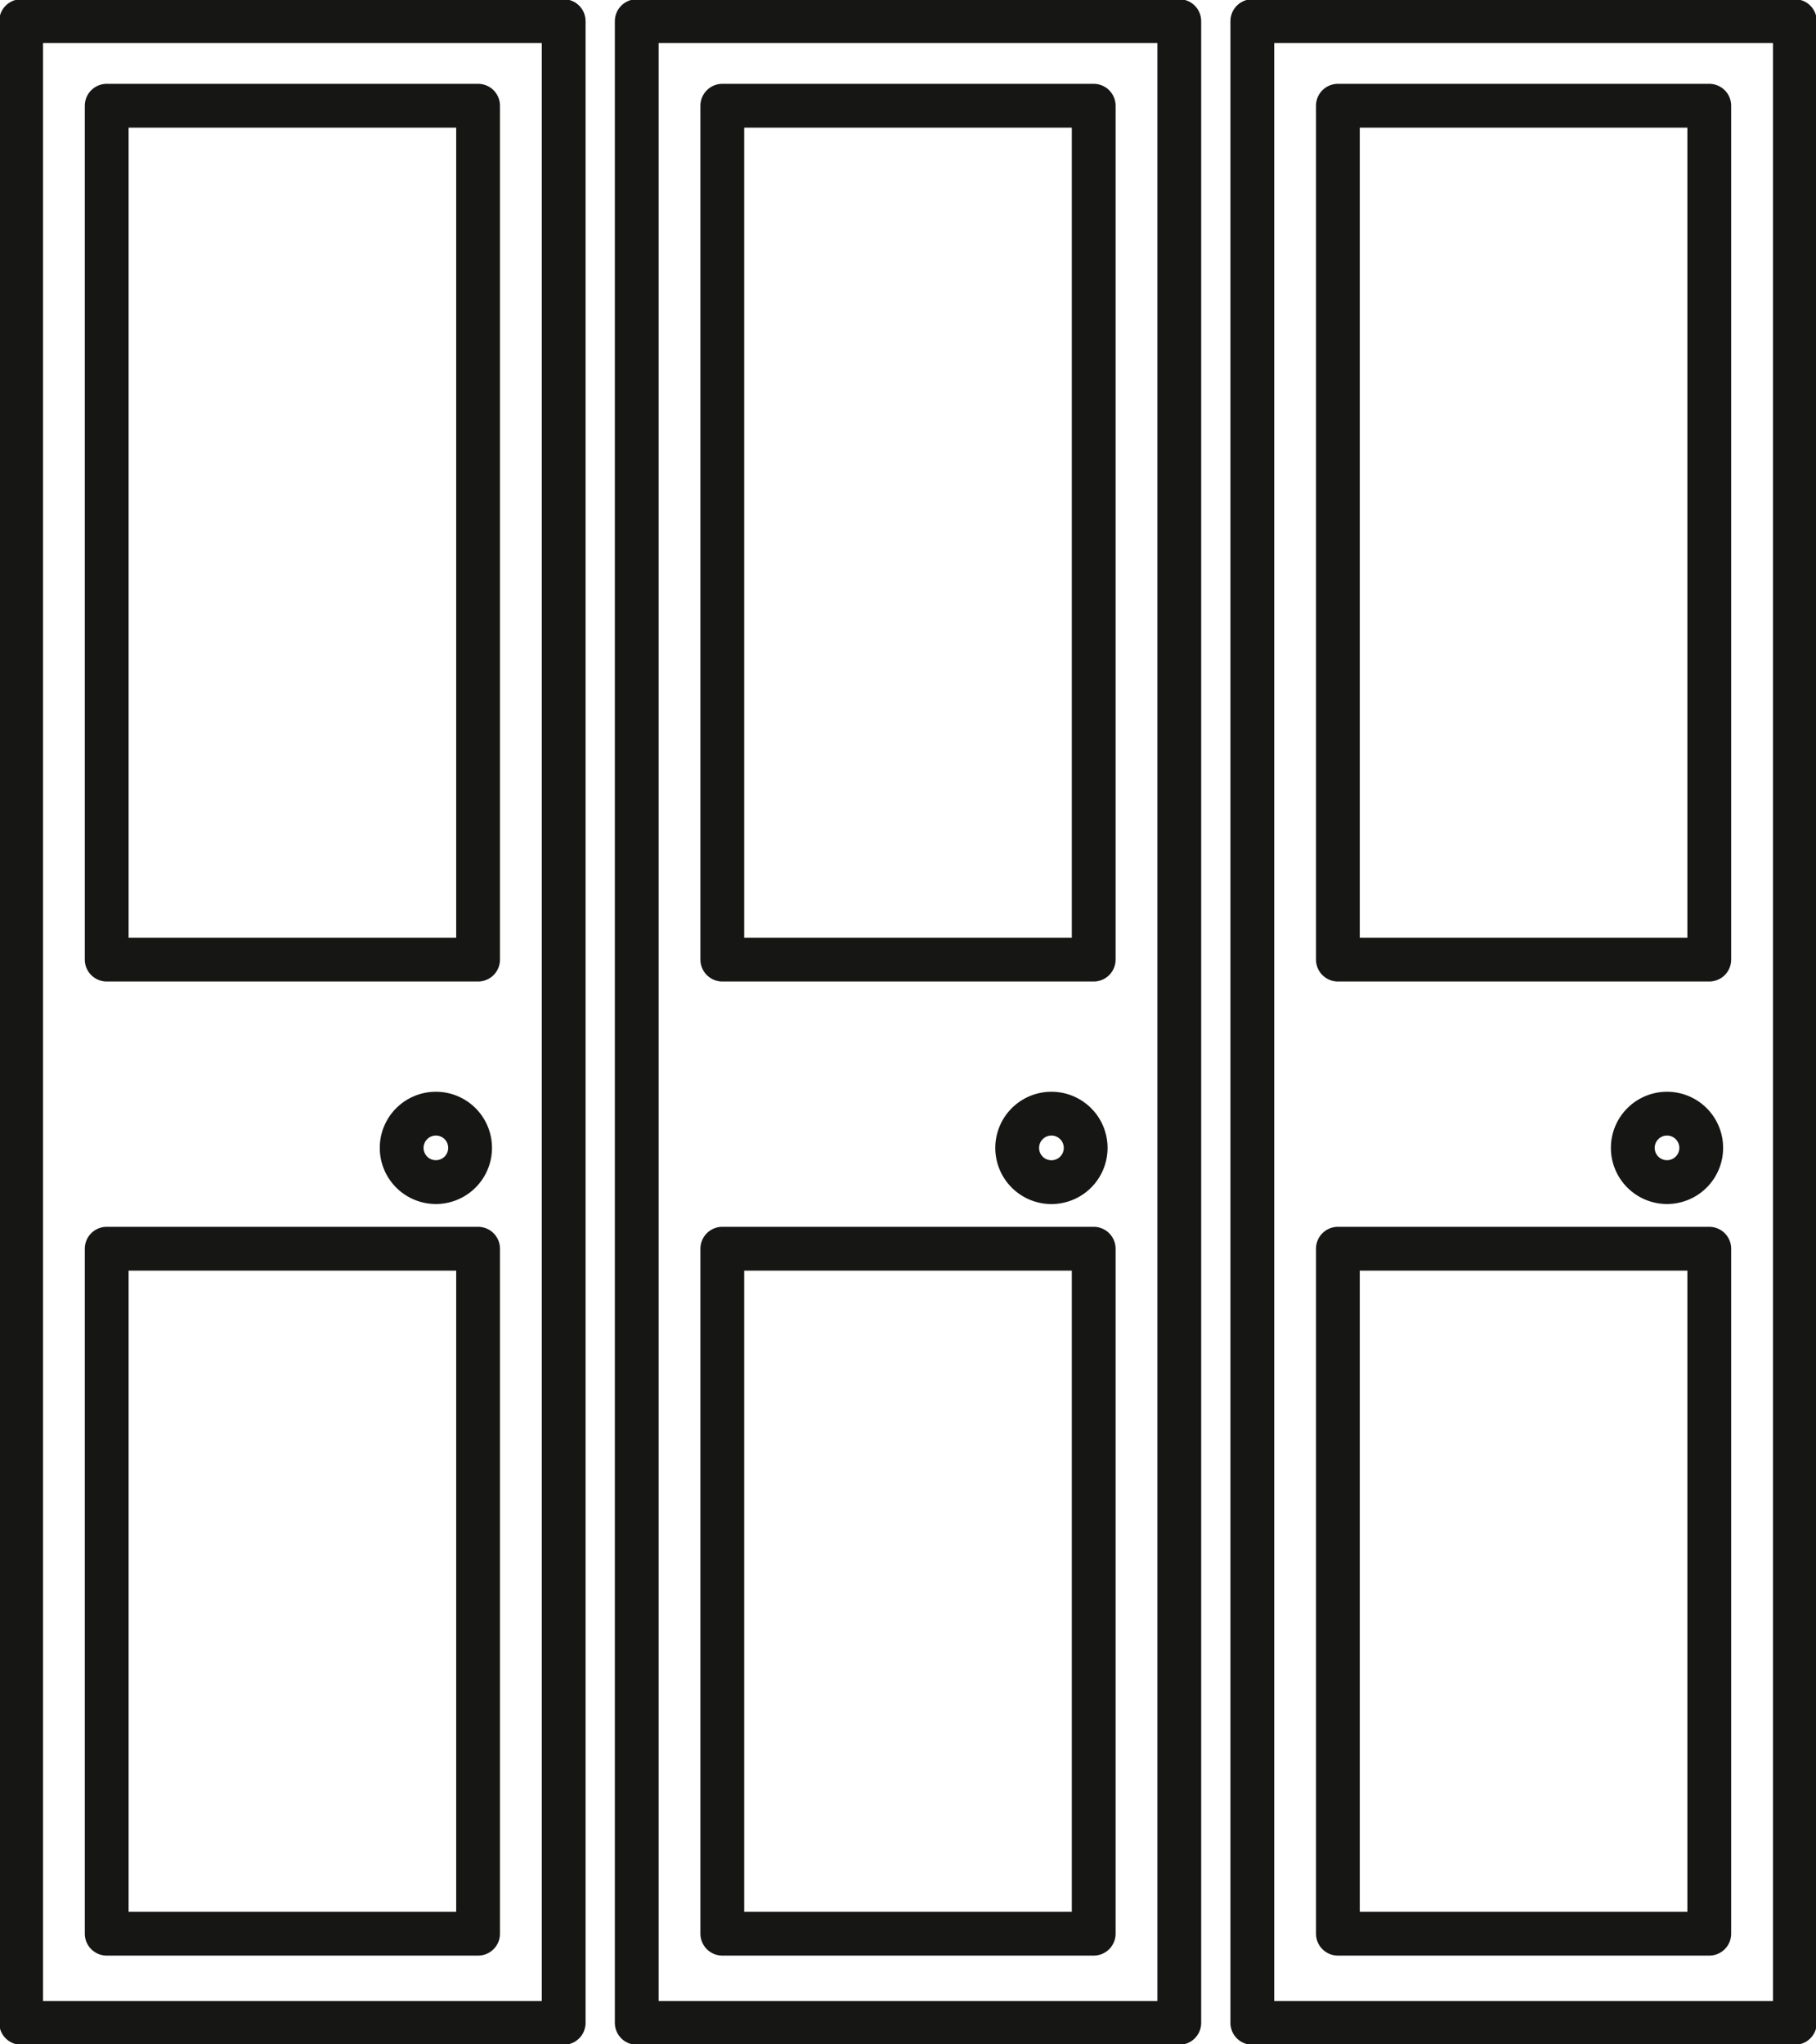
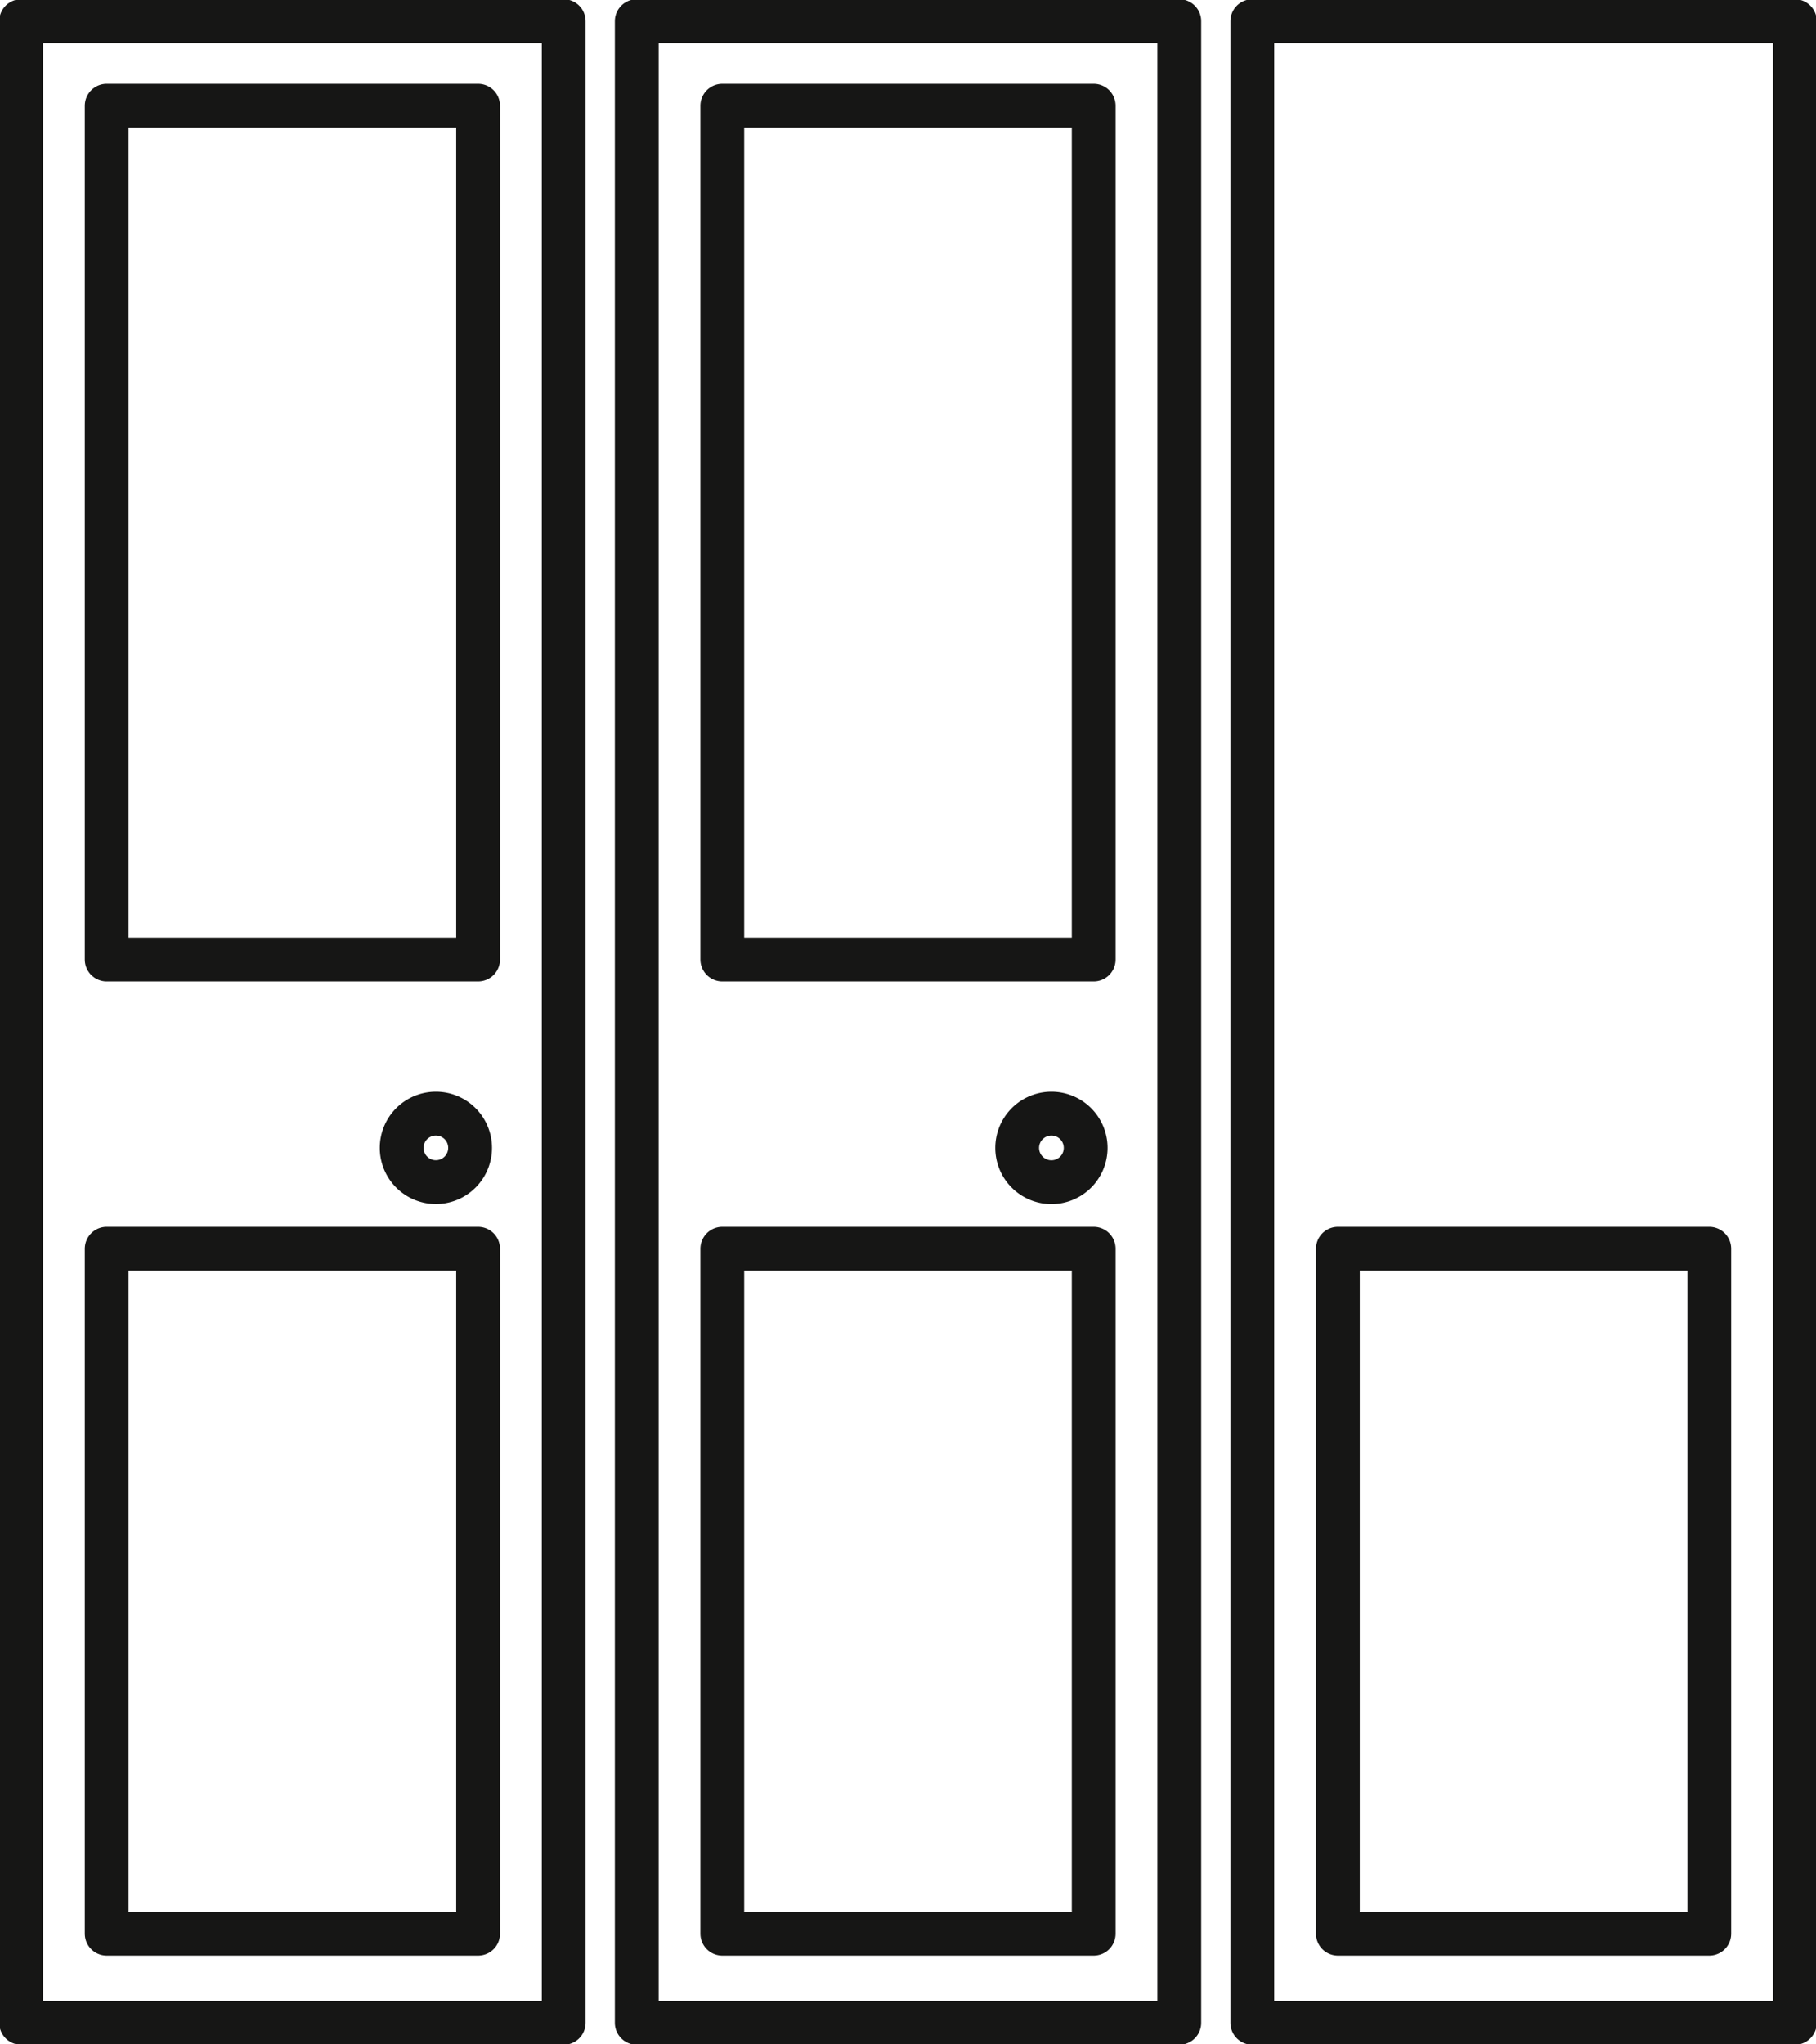
<svg xmlns="http://www.w3.org/2000/svg" width="62.211" height="70" viewBox="0 0 62.211 70">
  <defs>
    <clipPath id="clip-path">
      <rect id="Rettangolo_158" data-name="Rettangolo 158" width="62.211" height="70" fill="none" stroke="#707070" stroke-linecap="round" stroke-linejoin="round" stroke-width="1.5" />
    </clipPath>
  </defs>
  <g id="Raggruppa_1493" data-name="Raggruppa 1493" transform="translate(0 0)">
    <g id="Raggruppa_1492" data-name="Raggruppa 1492" transform="translate(0 0)" clip-path="url(#clip-path)">
      <rect id="Rettangolo_149" data-name="Rettangolo 149" width="18.586" height="68.552" transform="translate(0.724 0.724)" fill="none" stroke="#161615" stroke-linecap="round" stroke-linejoin="round" stroke-width="1.5" />
      <path id="Tracciato_140" data-name="Tracciato 140" d="M11.845,27.506a1.172,1.172,0,1,1-1.172-1.172A1.171,1.171,0,0,1,11.845,27.506Z" transform="translate(4.259 11.805)" fill="none" stroke="#161615" stroke-linecap="round" stroke-linejoin="round" stroke-width="1.5" />
      <rect id="Rettangolo_150" data-name="Rettangolo 150" width="12.723" height="29.242" transform="translate(3.655 3.621)" fill="none" stroke="#161615" stroke-linecap="round" stroke-linejoin="round" stroke-width="1.5" />
      <rect id="Rettangolo_151" data-name="Rettangolo 151" width="12.723" height="23.458" transform="translate(3.655 42.764)" fill="none" stroke="#161615" stroke-linecap="round" stroke-linejoin="round" stroke-width="1.5" />
      <rect id="Rettangolo_152" data-name="Rettangolo 152" width="18.586" height="68.552" transform="translate(21.813 0.724)" fill="none" stroke="#161615" stroke-linecap="round" stroke-linejoin="round" stroke-width="1.5" />
      <path id="Tracciato_141" data-name="Tracciato 141" d="M26.406,27.506a1.173,1.173,0,1,1-1.172-1.172A1.172,1.172,0,0,1,26.406,27.506Z" transform="translate(10.786 11.805)" fill="none" stroke="#161615" stroke-linecap="round" stroke-linejoin="round" stroke-width="1.5" />
      <rect id="Rettangolo_153" data-name="Rettangolo 153" width="12.723" height="29.242" transform="translate(24.744 3.621)" fill="none" stroke="#161615" stroke-linecap="round" stroke-linejoin="round" stroke-width="1.5" />
      <rect id="Rettangolo_154" data-name="Rettangolo 154" width="12.723" height="23.458" transform="translate(24.744 42.764)" fill="none" stroke="#161615" stroke-linecap="round" stroke-linejoin="round" stroke-width="1.5" />
      <rect id="Rettangolo_155" data-name="Rettangolo 155" width="18.586" height="68.552" transform="translate(42.901 0.724)" fill="none" stroke="#161615" stroke-linecap="round" stroke-linejoin="round" stroke-width="1.5" />
-       <path id="Tracciato_142" data-name="Tracciato 142" d="M40.966,27.506a1.172,1.172,0,1,1-1.172-1.172A1.171,1.171,0,0,1,40.966,27.506Z" transform="translate(17.313 11.805)" fill="none" stroke="#161615" stroke-linecap="round" stroke-linejoin="round" stroke-width="1.5" />
-       <rect id="Rettangolo_156" data-name="Rettangolo 156" width="12.723" height="29.242" transform="translate(45.832 3.621)" fill="none" stroke="#161615" stroke-linecap="round" stroke-linejoin="round" stroke-width="1.5" />
      <rect id="Rettangolo_157" data-name="Rettangolo 157" width="12.723" height="23.458" transform="translate(45.832 42.764)" fill="none" stroke="#161615" stroke-linecap="round" stroke-linejoin="round" stroke-width="1.5" />
    </g>
  </g>
</svg>